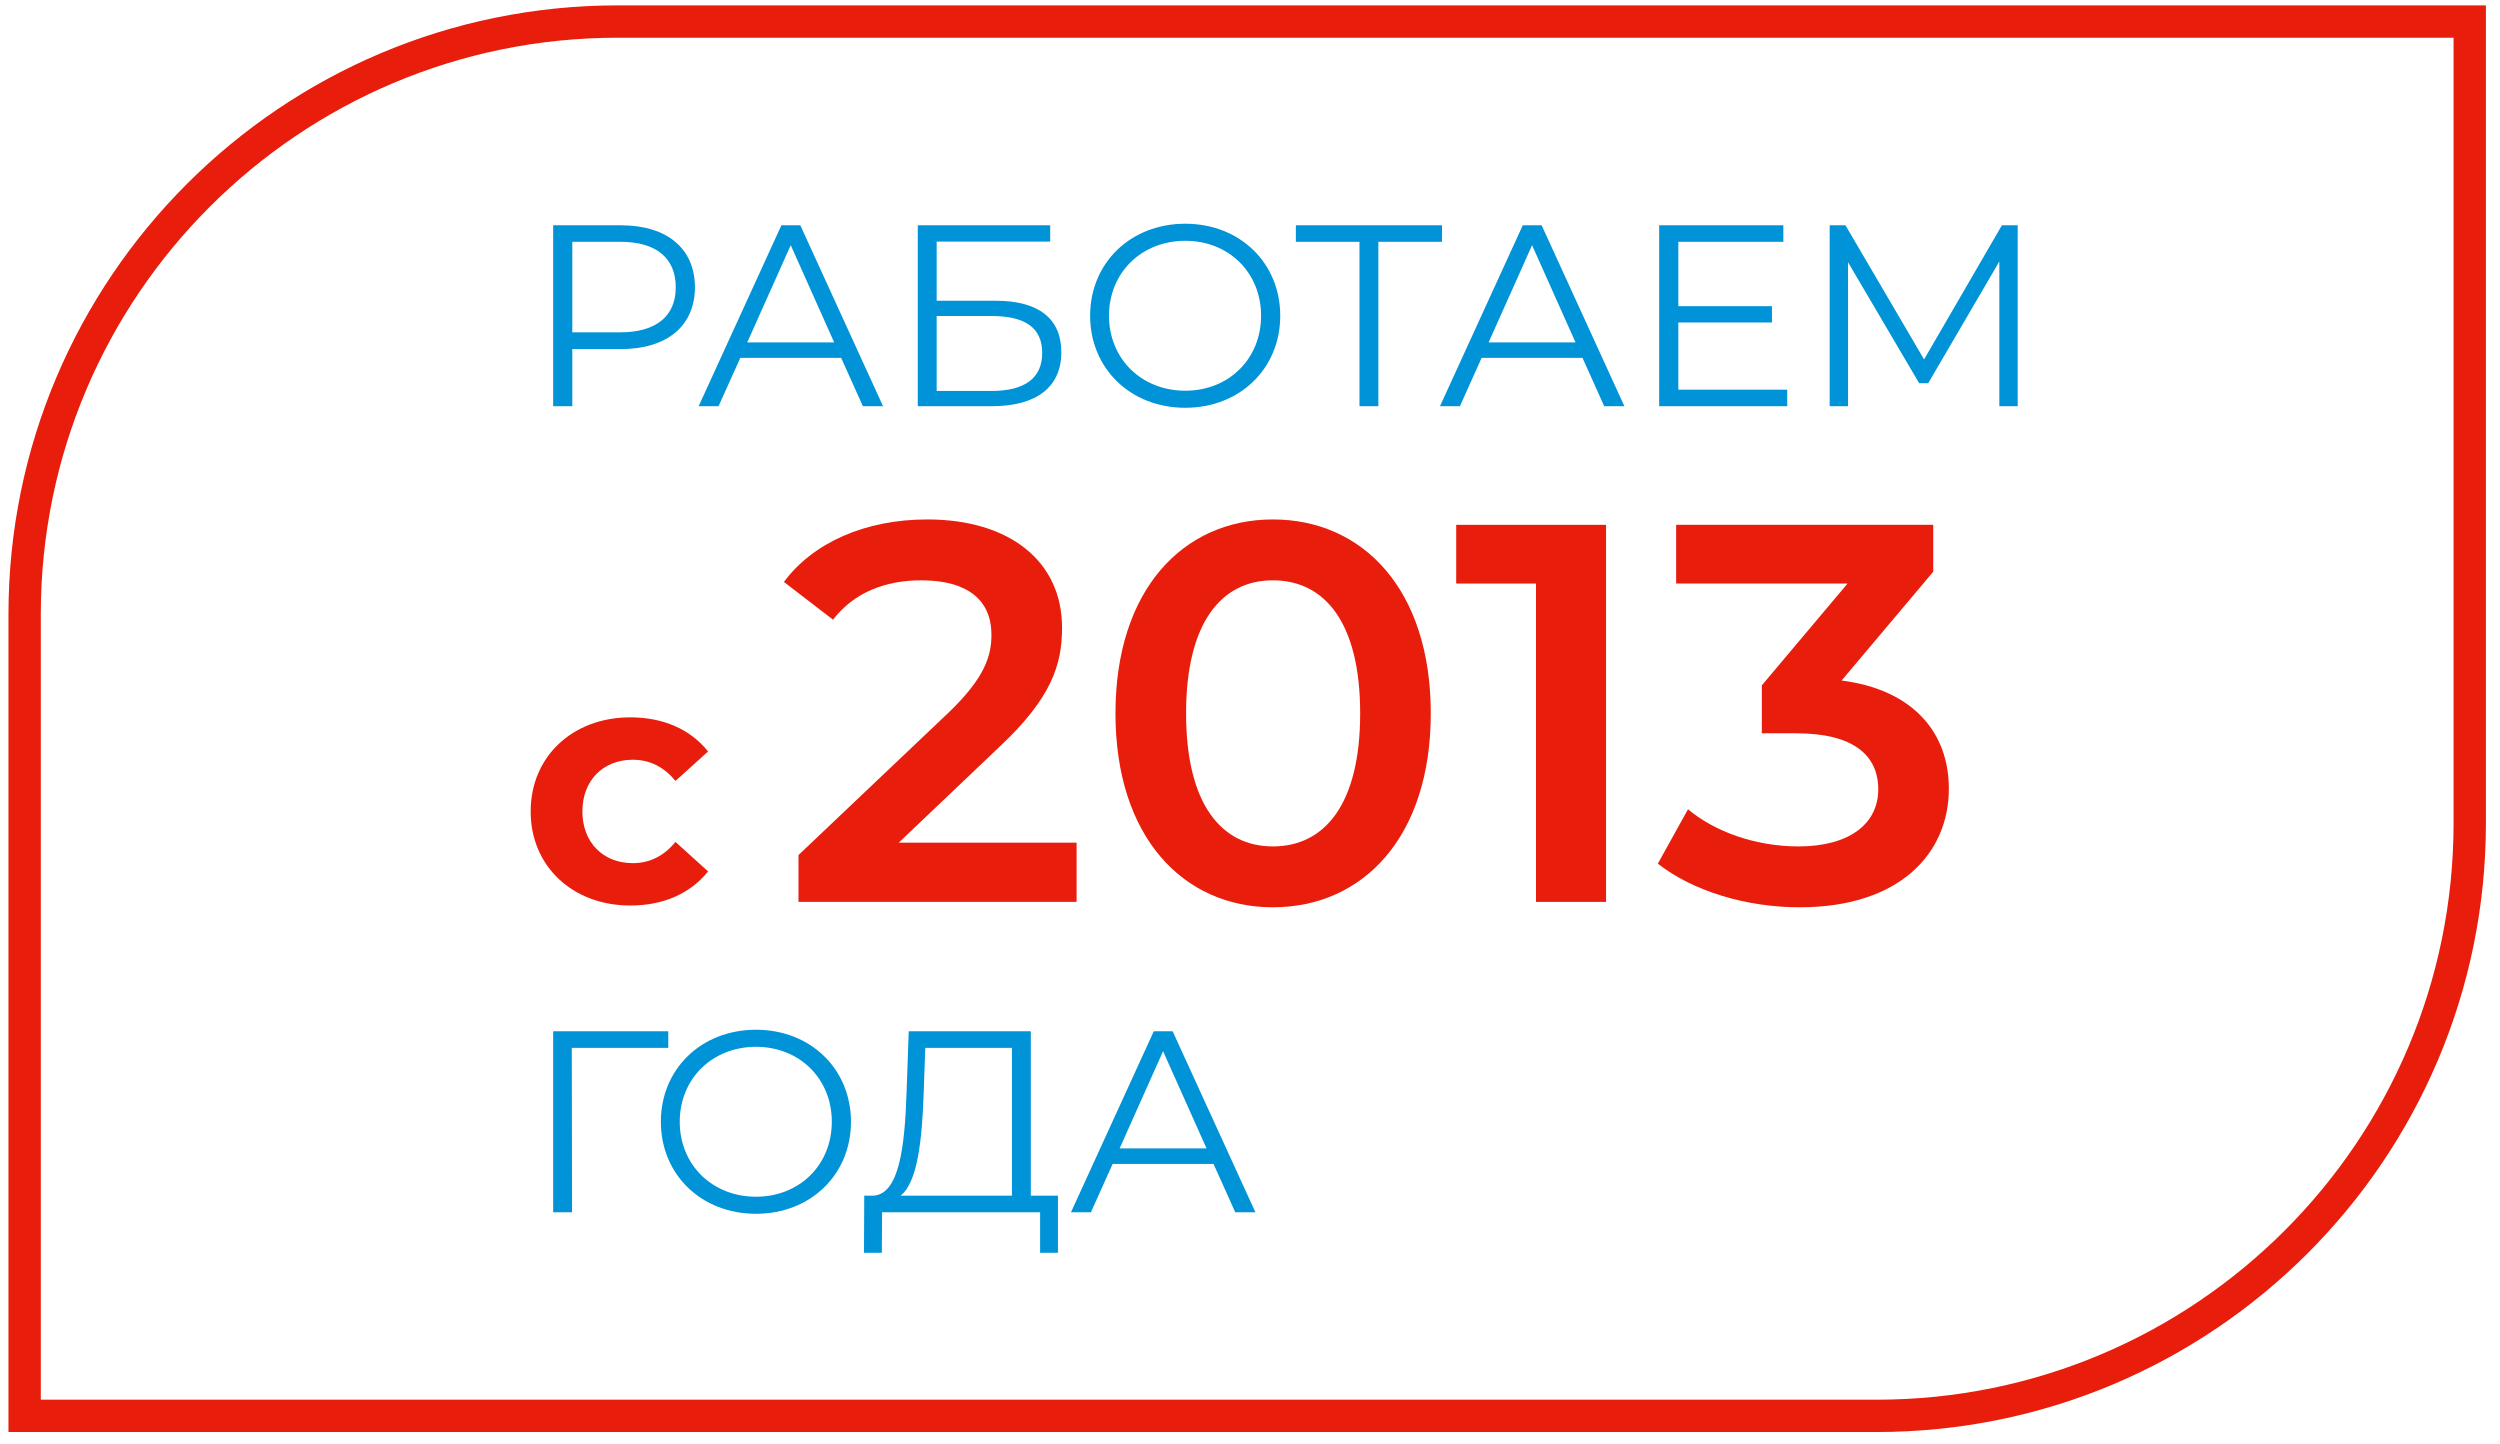
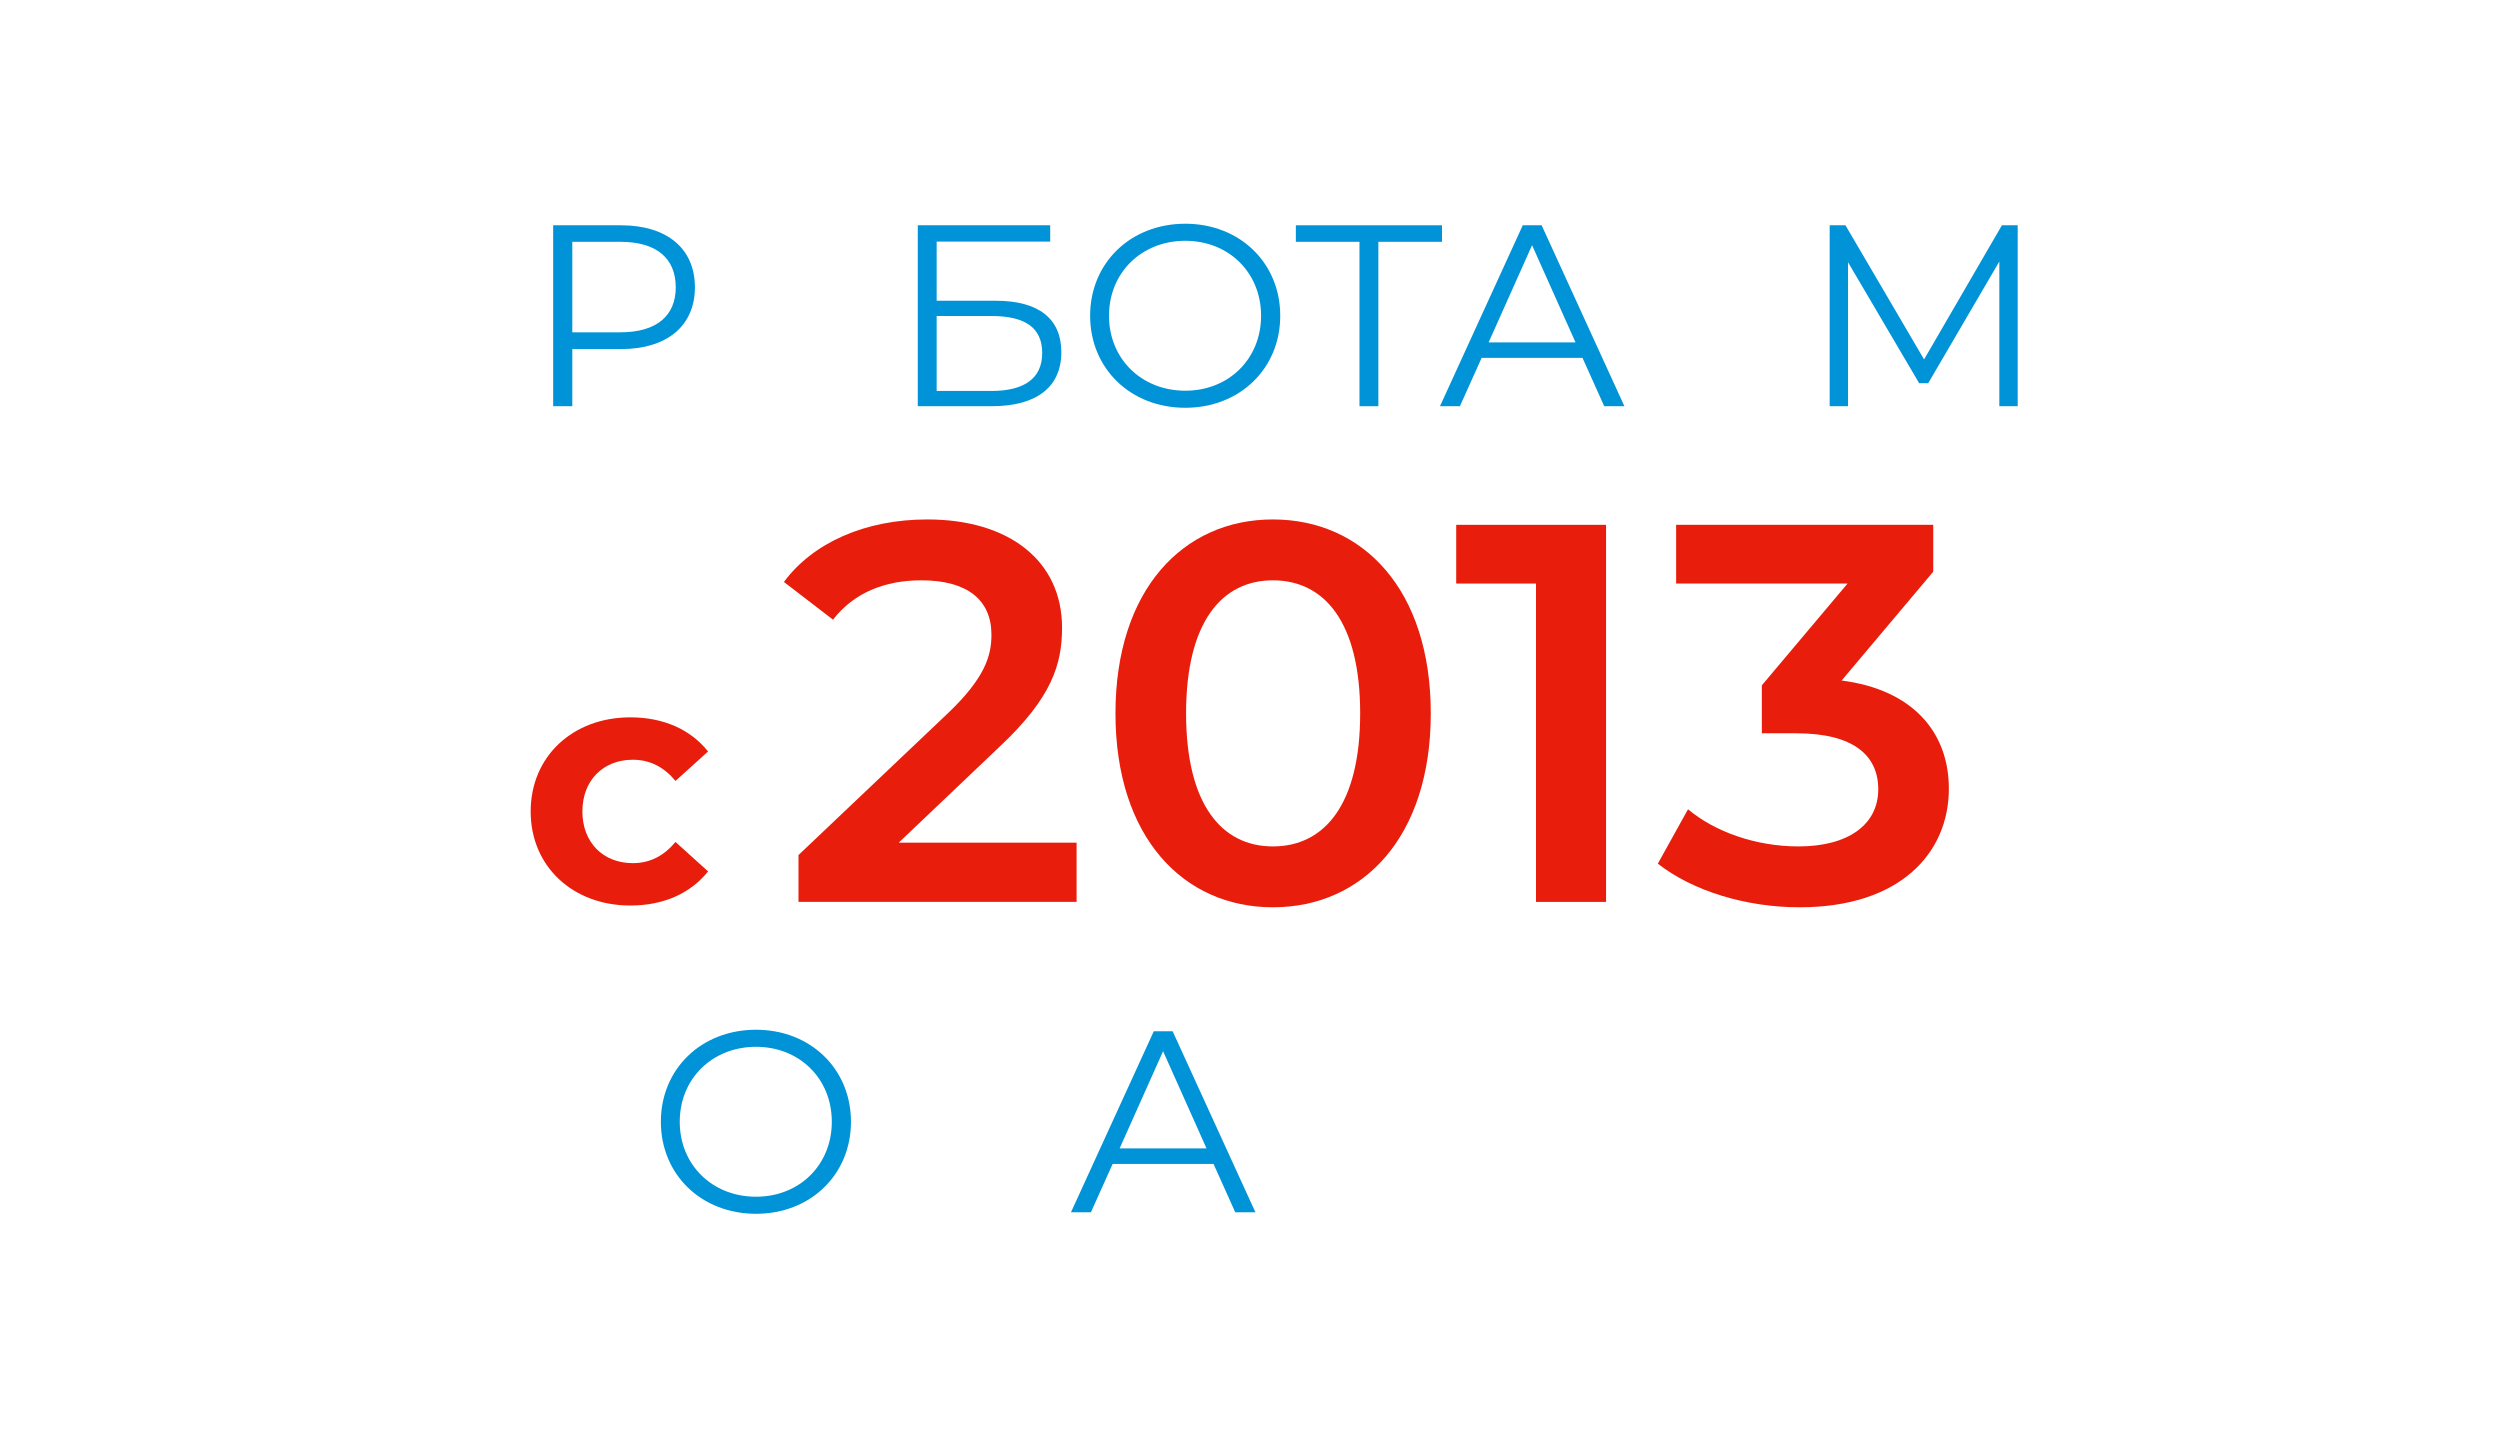
<svg xmlns="http://www.w3.org/2000/svg" width="116" height="67" viewBox="0 0 116 67" fill="none">
-   <path d="M28.664 1H114.596V38.191C114.596 53.371 102.264 65.696 87.075 65.696H1.143V28.505C1.143 13.325 13.474 1 28.664 1Z" stroke="#E81D0B" stroke-width="1.5" stroke-miterlimit="10" />
  <path d="M32.244 13.332C32.244 15.119 30.948 16.198 28.811 16.198H26.555V18.848H25.667V10.453H28.811C30.948 10.453 32.244 11.532 32.244 13.332ZM31.355 13.332C31.355 11.988 30.467 11.22 28.788 11.22H26.555V15.419H28.788C30.467 15.419 31.355 14.651 31.355 13.332Z" fill="#0093D7" />
-   <path d="M39.029 16.605H34.349L33.341 18.848H32.417L36.257 10.453H37.134L40.974 18.848H40.038L39.029 16.605ZM38.705 15.886L36.69 11.377L34.673 15.886H38.705Z" fill="#0093D7" />
  <path d="M42.585 10.453H48.729V11.209H43.461V13.955H46.209C48.189 13.955 49.246 14.783 49.246 16.342C49.246 17.961 48.094 18.848 46.017 18.848H42.585V10.453ZM46.005 18.14C47.553 18.14 48.358 17.541 48.358 16.378C48.358 15.215 47.577 14.663 46.005 14.663H43.461V18.14H46.005Z" fill="#0093D7" />
  <path d="M50.582 14.651C50.582 12.204 52.454 10.381 54.998 10.381C57.518 10.381 59.403 12.192 59.403 14.651C59.403 17.11 57.518 18.921 54.998 18.921C52.454 18.921 50.582 17.097 50.582 14.651ZM58.514 14.651C58.514 12.648 57.015 11.173 54.998 11.173C52.97 11.173 51.458 12.648 51.458 14.651C51.458 16.654 52.97 18.129 54.998 18.129C57.014 18.129 58.514 16.654 58.514 14.651Z" fill="#0093D7" />
  <path d="M66.908 11.22H63.956V18.848H63.08V11.22H60.128V10.453H66.908V11.22Z" fill="#0093D7" />
  <path d="M73.428 16.605H68.748L67.74 18.848H66.815L70.656 10.453H71.532L75.372 18.848H74.436L73.428 16.605ZM73.104 15.886L71.088 11.377L69.072 15.886H73.104Z" fill="#0093D7" />
-   <path d="M82.927 18.081V18.848H76.986V10.453H82.747V11.22H77.875V14.207H82.219V14.963H77.875V18.081L82.927 18.081Z" fill="#0093D7" />
  <path d="M93.621 10.453V18.848H92.769V12.133L89.469 17.781H89.049L85.749 12.168V18.848H84.897V10.453H85.629L89.277 16.677L92.889 10.453H93.621Z" fill="#0093D7" />
  <path d="M24.623 37.651C24.623 35.096 26.579 33.285 29.244 33.285C30.792 33.285 32.04 33.848 32.855 34.868L31.343 36.235C30.816 35.599 30.167 35.252 29.364 35.252C27.983 35.252 27.023 36.212 27.023 37.651C27.023 39.09 27.983 40.05 29.364 40.05C30.167 40.05 30.816 39.702 31.343 39.066L32.855 40.433C32.04 41.453 30.792 42.016 29.244 42.016C26.579 42.016 24.623 40.205 24.623 37.651Z" fill="#E81D0B" />
  <path d="M49.954 39.099V41.848H37.05V39.674L44.002 33.076C45.702 31.451 46.003 30.427 46.003 29.451C46.003 27.851 44.902 26.927 42.751 26.927C41.051 26.927 39.626 27.502 38.65 28.752L36.374 27.002C37.725 25.177 40.151 24.102 43.026 24.102C46.828 24.102 49.279 26.027 49.279 29.127C49.279 30.826 48.804 32.376 46.378 34.65L41.701 39.099L49.954 39.099Z" fill="#E81D0B" />
  <path d="M51.758 33.1C51.758 27.352 54.909 24.102 59.06 24.102C63.237 24.102 66.388 27.352 66.388 33.1C66.388 38.848 63.237 42.098 59.06 42.098C54.909 42.098 51.758 38.849 51.758 33.1ZM63.112 33.1C63.112 28.877 61.461 26.927 59.06 26.927C56.684 26.927 55.034 28.877 55.034 33.1C55.034 37.324 56.684 39.274 59.06 39.274C61.461 39.274 63.112 37.325 63.112 33.1Z" fill="#E81D0B" />
  <path d="M74.521 24.352V41.848H71.27V27.077H67.568V24.352H74.521Z" fill="#E81D0B" />
  <path d="M90.427 36.599C90.427 39.548 88.202 42.098 83.501 42.098C81.024 42.098 78.548 41.348 76.923 40.074L78.324 37.55C79.574 38.599 81.474 39.274 83.45 39.274C85.776 39.274 87.151 38.25 87.151 36.625C87.151 35.05 86.001 34.025 83.35 34.025H81.749V31.8L85.726 27.077H77.773V24.352H89.702V26.527L85.451 31.576C88.752 32.001 90.427 33.975 90.427 36.599Z" fill="#E81D0B" />
-   <path d="M31.008 48.62H26.531L26.543 56.248H25.667V47.852H31.008V48.62Z" fill="#0093D7" />
  <path d="M30.664 52.05C30.664 49.603 32.536 47.78 35.08 47.78C37.6 47.78 39.485 49.592 39.485 52.05C39.485 54.51 37.6 56.32 35.08 56.32C32.536 56.32 30.664 54.497 30.664 52.05ZM38.596 52.05C38.596 50.048 37.097 48.572 35.08 48.572C33.052 48.572 31.54 50.048 31.54 52.05C31.54 54.053 33.052 55.528 35.08 55.528C37.096 55.528 38.596 54.053 38.596 52.05Z" fill="#0093D7" />
-   <path d="M49.089 55.48V58.131H48.261V56.248H40.929L40.917 58.131H40.089L40.101 55.48H40.521C41.721 55.408 41.985 53.25 42.069 50.575L42.165 47.852H47.829V55.48L49.089 55.48ZM41.781 55.48H46.953V48.62H42.933L42.861 50.659C42.789 52.842 42.585 54.869 41.781 55.48Z" fill="#0093D7" />
  <path d="M56.307 54.005H51.627L50.619 56.248H49.694L53.535 47.852H54.411L58.251 56.248H57.315L56.307 54.005ZM55.983 53.286L53.967 48.776L51.951 53.286H55.983Z" fill="#0093D7" />
</svg>